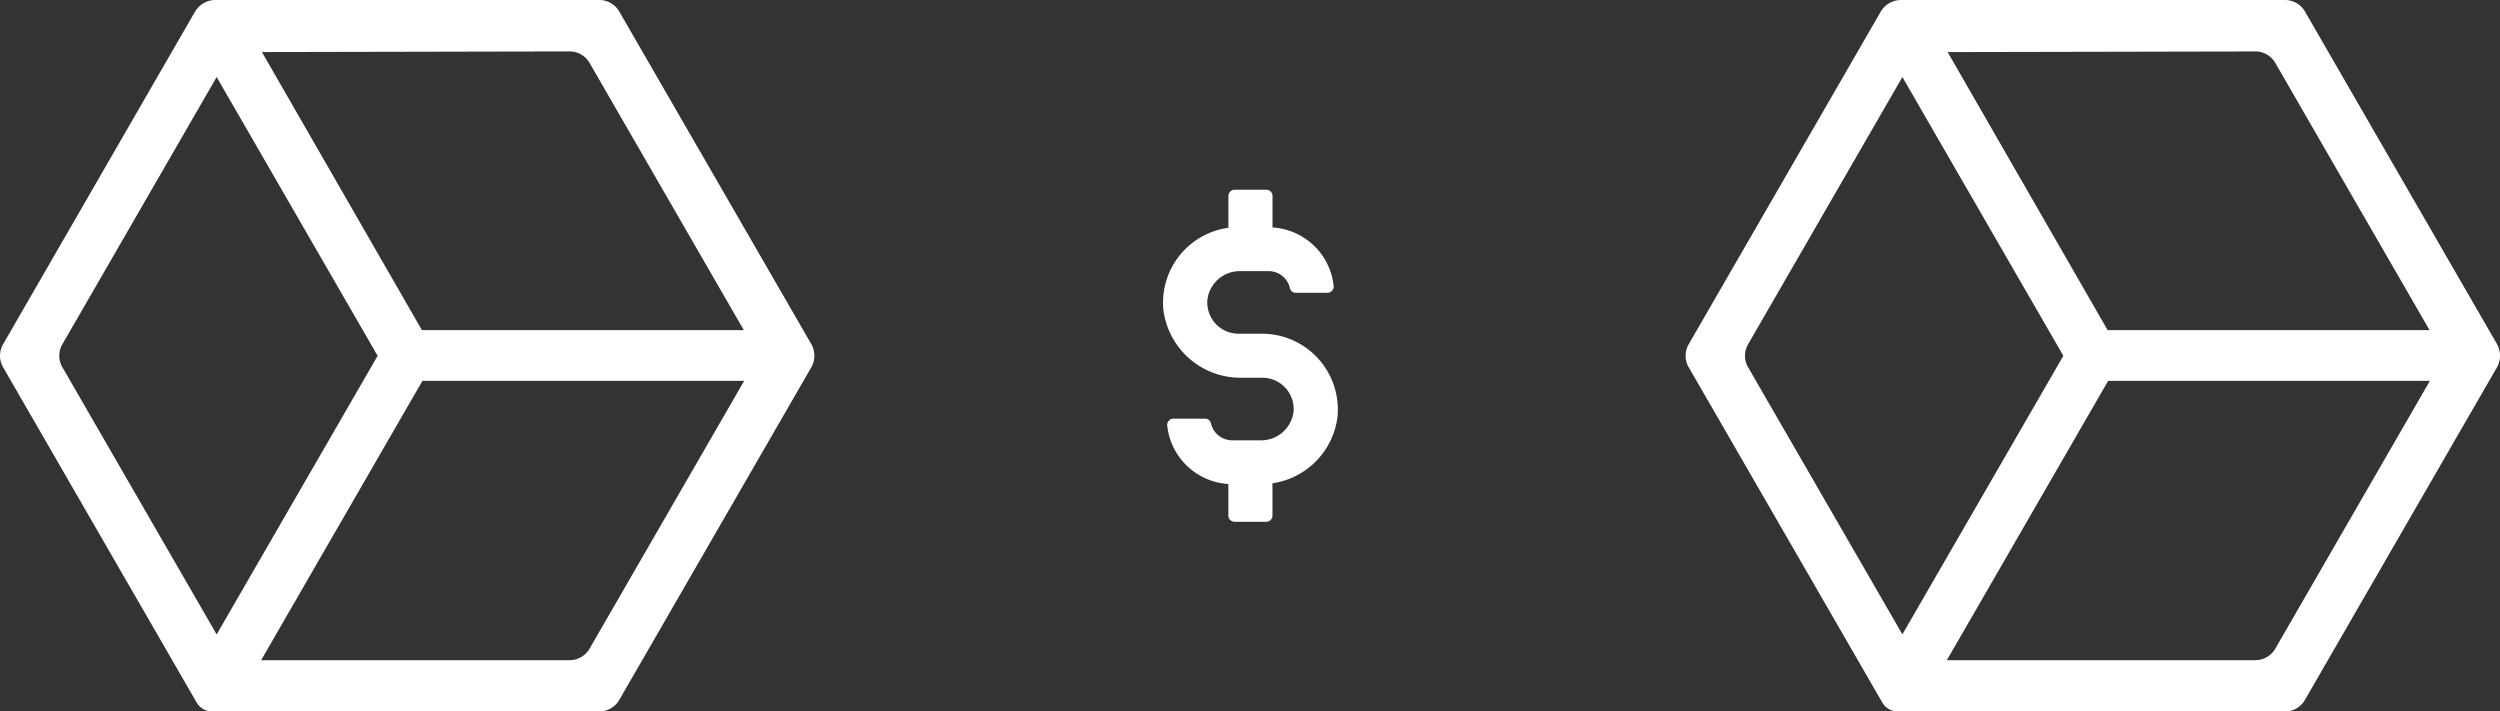
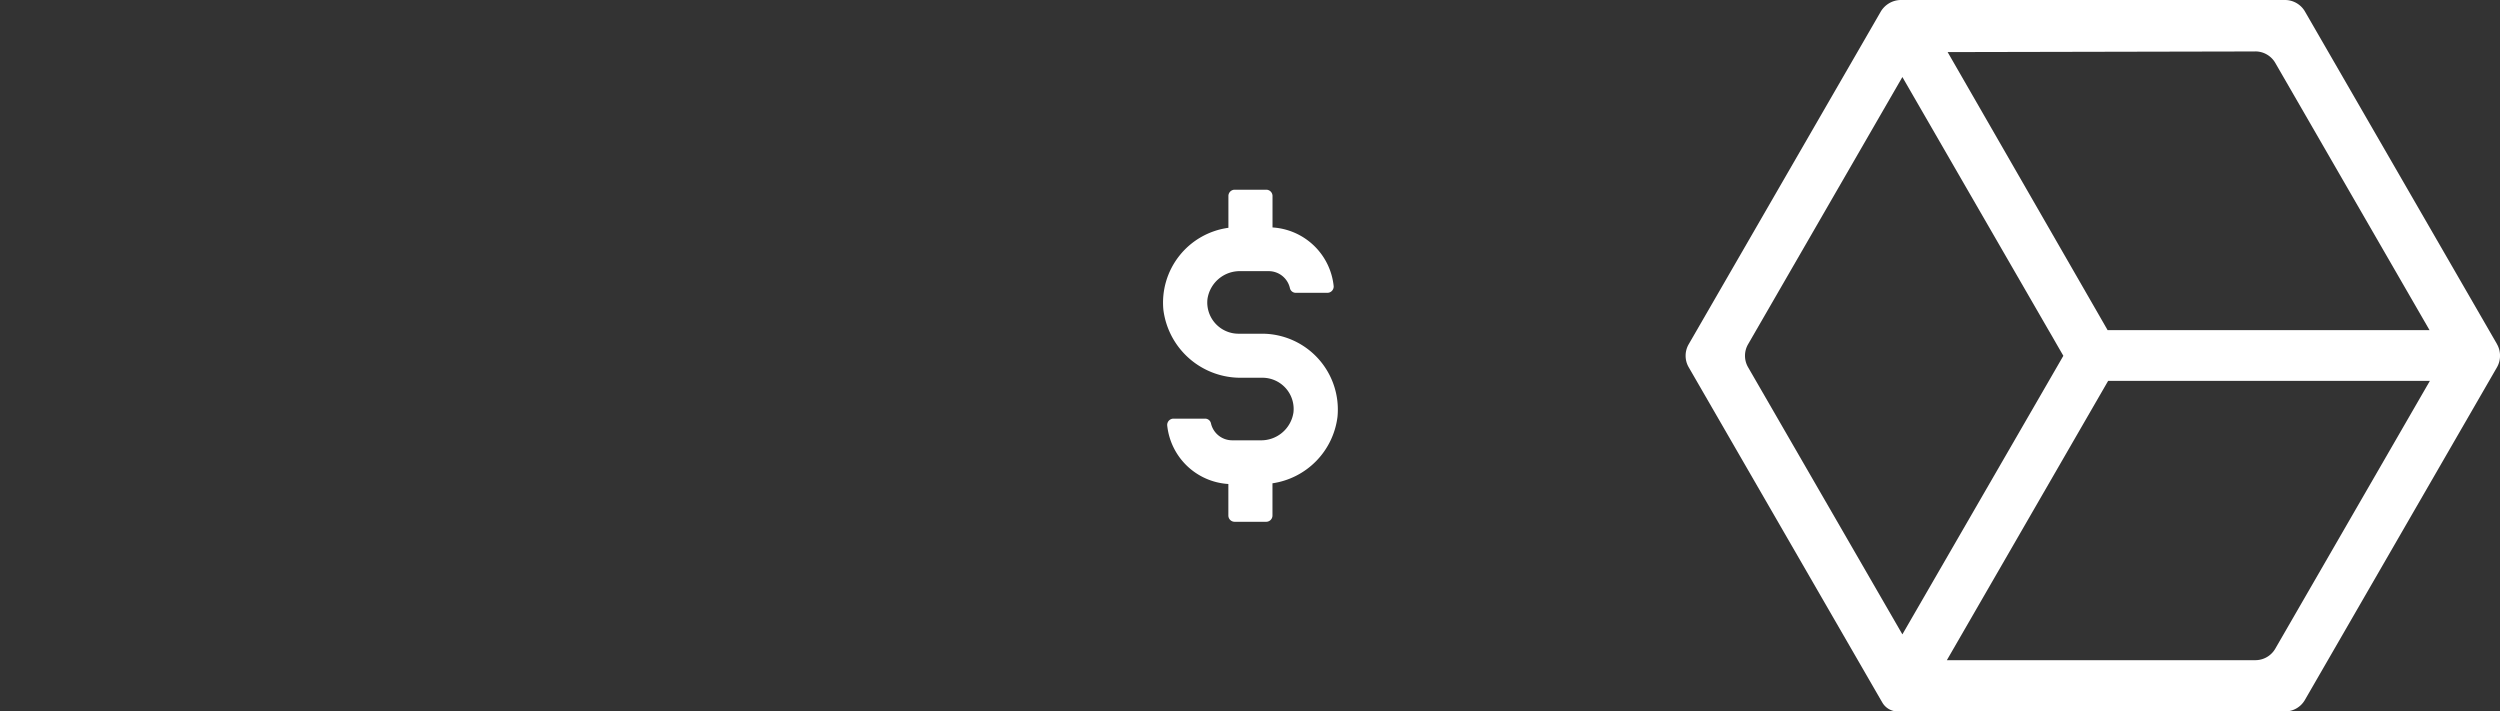
<svg xmlns="http://www.w3.org/2000/svg" width="316.277" height="90.007" viewBox="0 0 316.277 90.007">
  <rect x="0" y="0" width="316.277" height="90.007" fill="#333333" stroke="none" />
  <g id="picto_1" data-name="picto 1" transform="translate(-16.998 -182.48)">
-     <path id="Tracé_46" data-name="Tracé 46" d="M102.632,226.007,78.342,183.94a2.925,2.925,0,0,0-2.526-1.46H27.149a3,3,0,0,0-2.52,1.546l-24.237,42a2.9,2.9,0,0,0,0,2.92l24.283,42.061.207.353a2.261,2.261,0,0,0,1.953,1.127h48.98a2.911,2.911,0,0,0,2.526-1.46l24.29-42.067a2.97,2.97,0,0,0,0-2.96ZM72.056,188.986a2.914,2.914,0,0,1,2.533,1.46l19.511,33.8H53.372l-1.167-2.033L33.135,189.066ZM7.891,228.947a2.9,2.9,0,0,1,0-2.92l19.517-33.8,18.477,32,.42.72.6,1.047.867,1.5-1.82,3.153L27.409,262.742l-19.517-33.8Zm86.255,1.713L74.589,264.535A2.911,2.911,0,0,1,72.062,266H33.035l18.477-32,1.926-3.333H94.146Z" transform="translate(17 0)" fill="#fff" />
    <path id="Tracé_47" data-name="Tracé 47" d="M448.065,226.007l-24.29-42.067a2.925,2.925,0,0,0-2.526-1.46H372.582a3,3,0,0,0-2.52,1.546l-24.25,42a2.9,2.9,0,0,0,0,2.92L370.1,271.008l.207.353a2.261,2.261,0,0,0,1.953,1.127h48.98a2.911,2.911,0,0,0,2.526-1.46l24.29-42.067a2.97,2.97,0,0,0,0-2.96Zm-30.576-37.022a2.914,2.914,0,0,1,2.533,1.46l19.511,33.8H398.805l-1.167-2.033-19.071-33.142,38.921-.08Zm-64.164,39.961a2.9,2.9,0,0,1,0-2.92l19.517-33.8,18.477,32,.42.72.6,1.047.867,1.5-1.82,3.153-18.544,32.089Zm86.255,1.713-19.557,33.875A2.911,2.911,0,0,1,417.5,266H378.468l18.477-32,1.926-3.333h40.708Z" transform="translate(-115.172 0)" fill="#fff" />
    <g id="noun-dollar-1799967" transform="translate(139.136 150.987)">
-       <path id="Tracé_1029" data-name="Tracé 1029" d="M37.56,20.718H34.553a3.951,3.951,0,0,1-3.935-4.378,4.131,4.131,0,0,1,4.2-3.537h3.537a2.753,2.753,0,0,1,2.7,2.167.758.758,0,0,0,.752.575h3.98a.8.8,0,0,0,.8-.84,8.286,8.286,0,0,0-7.738-7.429V3.3a.793.793,0,0,0-.8-.8h-3.98a.793.793,0,0,0-.8.8V7.32a9.557,9.557,0,0,0-8.225,10.391,9.833,9.833,0,0,0,9.9,8.578H37.56A3.951,3.951,0,0,1,41.5,30.667a4.131,4.131,0,0,1-4.2,3.537H33.757a2.753,2.753,0,0,1-2.7-2.167.758.758,0,0,0-.752-.575h-3.98a.8.8,0,0,0-.8.84,8.286,8.286,0,0,0,7.738,7.429v3.98a.793.793,0,0,0,.8.8h3.98a.793.793,0,0,0,.8-.8V39.643a9.709,9.709,0,0,0,8.225-8.4A9.593,9.593,0,0,0,37.56,20.718Z" transform="translate(0 52.993)" fill="#fff" />
+       <path id="Tracé_1029" data-name="Tracé 1029" d="M37.56,20.718H34.553a3.951,3.951,0,0,1-3.935-4.378,4.131,4.131,0,0,1,4.2-3.537h3.537a2.753,2.753,0,0,1,2.7,2.167.758.758,0,0,0,.752.575h3.98a.8.8,0,0,0,.8-.84,8.286,8.286,0,0,0-7.738-7.429V3.3a.793.793,0,0,0-.8-.8h-3.98a.793.793,0,0,0-.8.8V7.32a9.557,9.557,0,0,0-8.225,10.391,9.833,9.833,0,0,0,9.9,8.578H37.56A3.951,3.951,0,0,1,41.5,30.667a4.131,4.131,0,0,1-4.2,3.537H33.757a2.753,2.753,0,0,1-2.7-2.167.758.758,0,0,0-.752-.575h-3.98a.8.8,0,0,0-.8.84,8.286,8.286,0,0,0,7.738,7.429v3.98a.793.793,0,0,0,.8.8h3.98a.793.793,0,0,0,.8-.8V39.643a9.709,9.709,0,0,0,8.225-8.4A9.593,9.593,0,0,0,37.56,20.718" transform="translate(0 52.993)" fill="#fff" />
    </g>
  </g>
</svg>